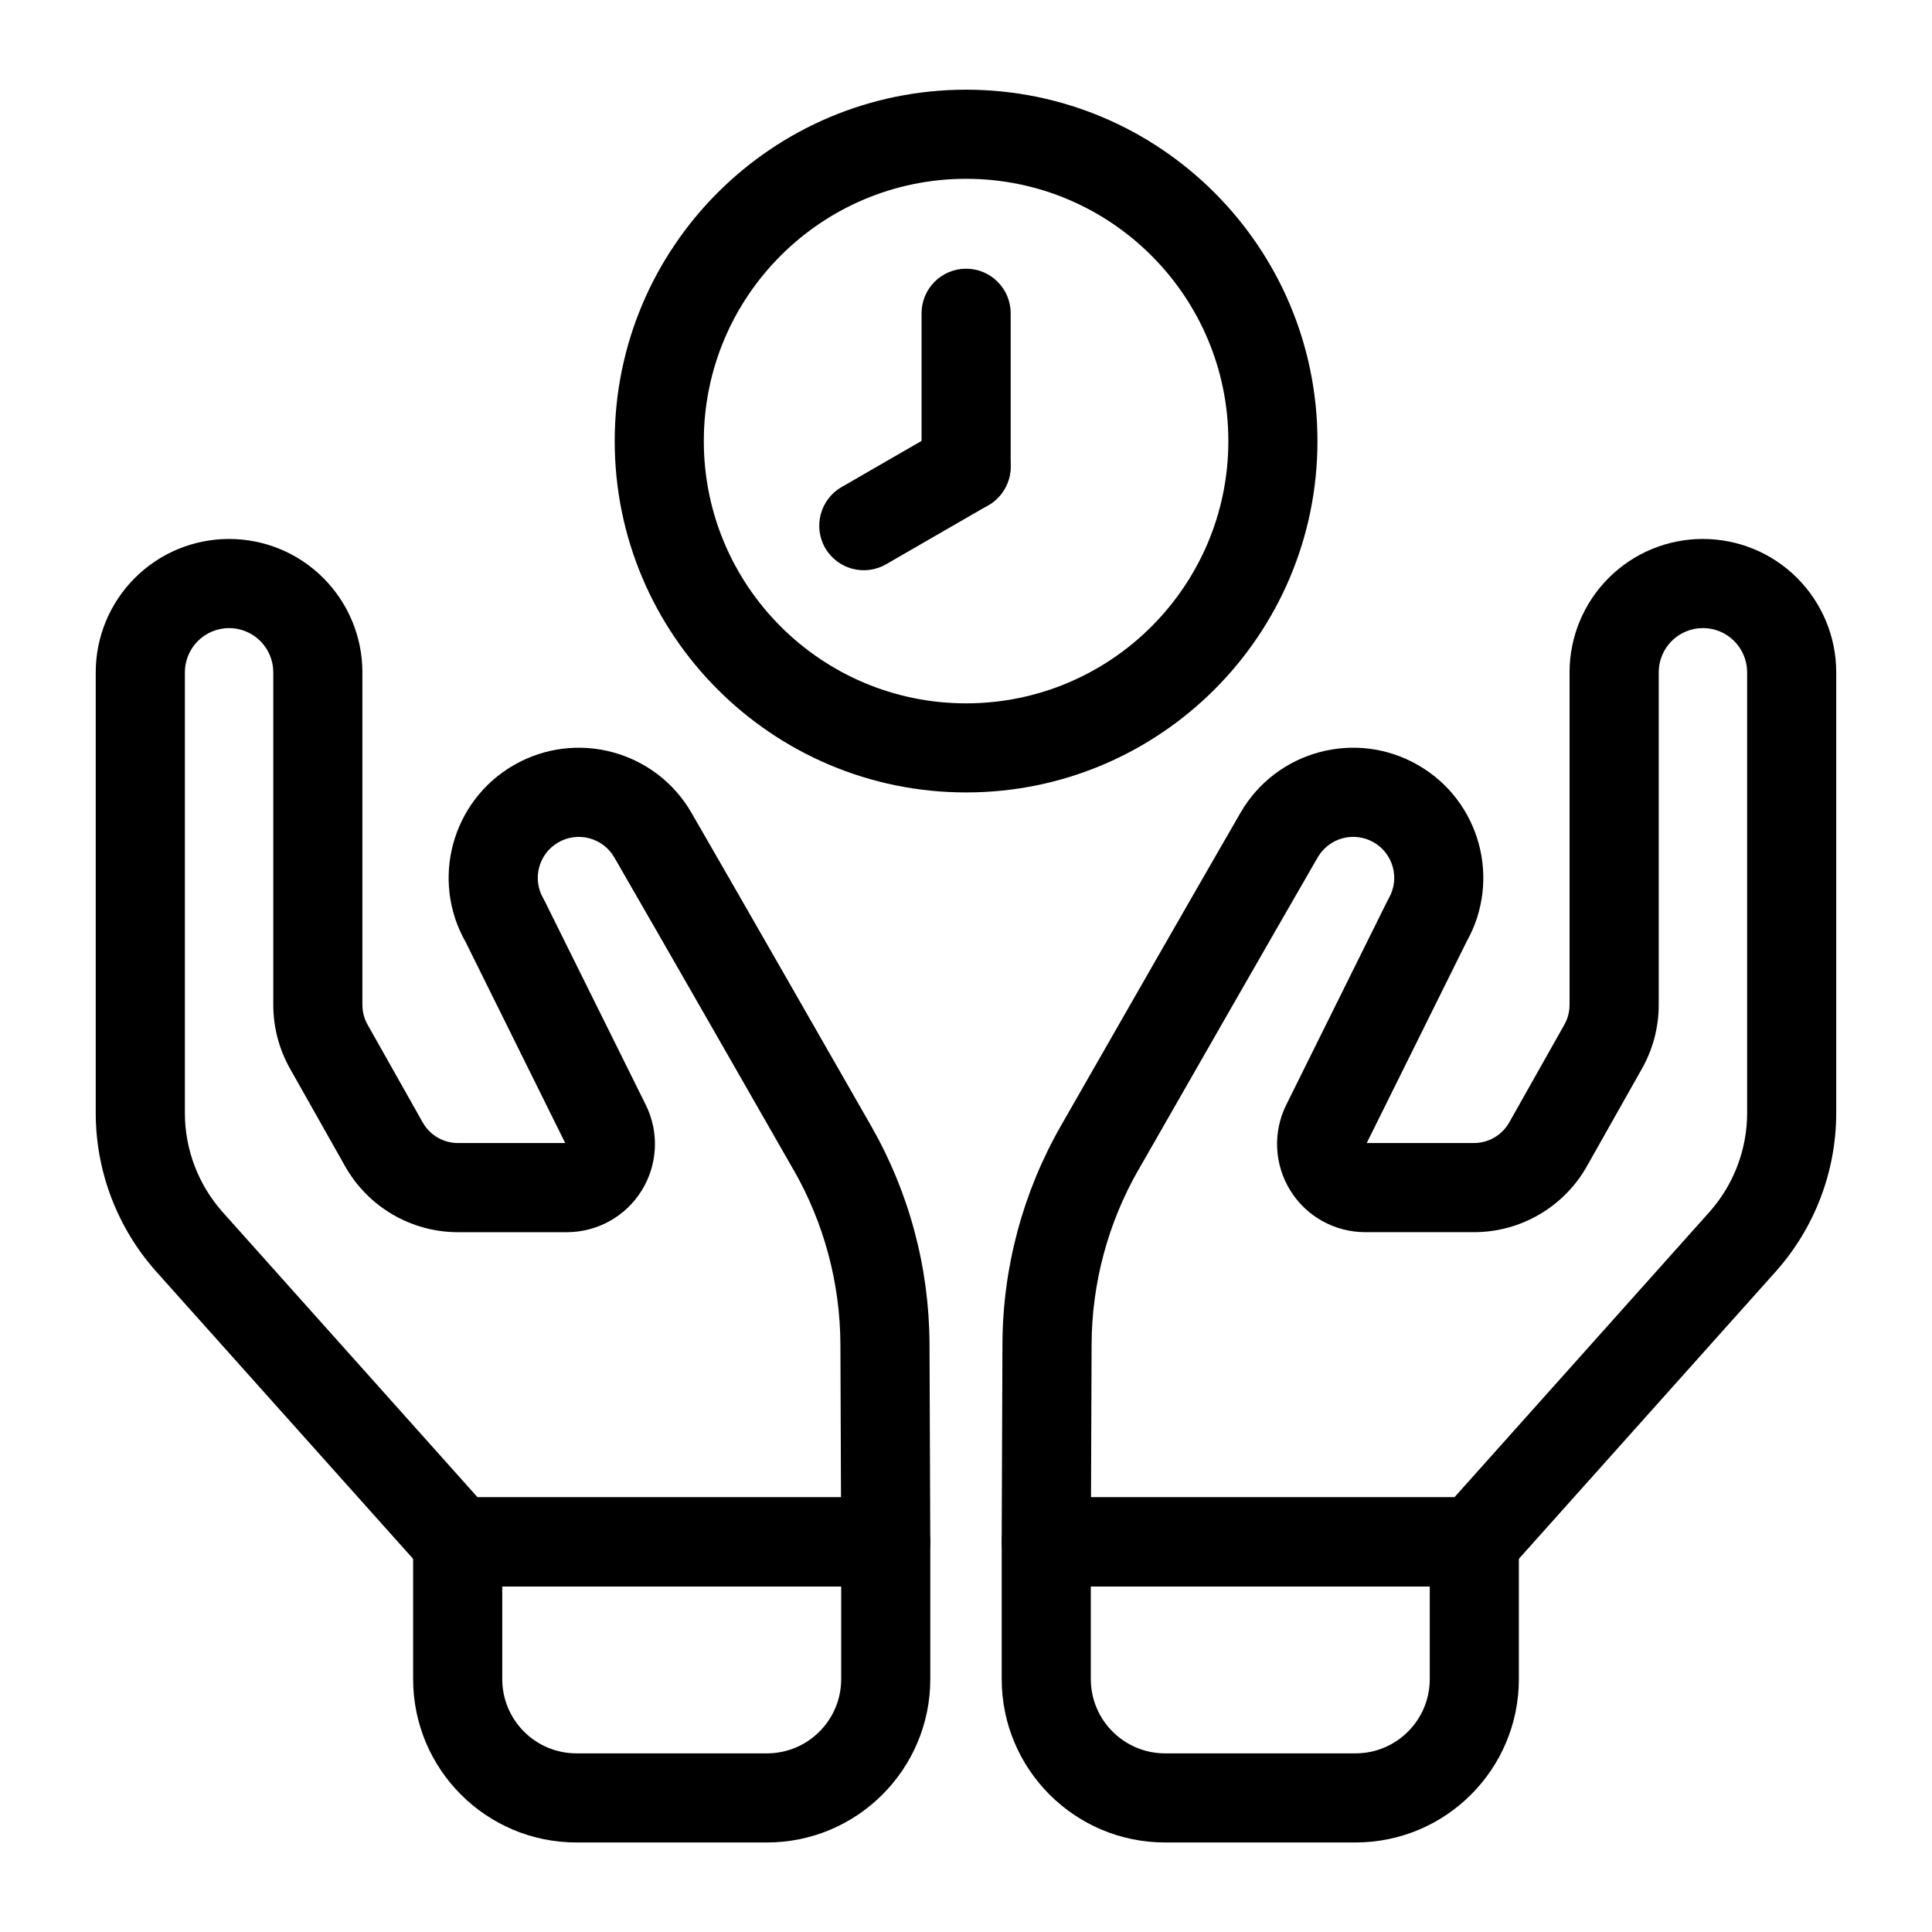
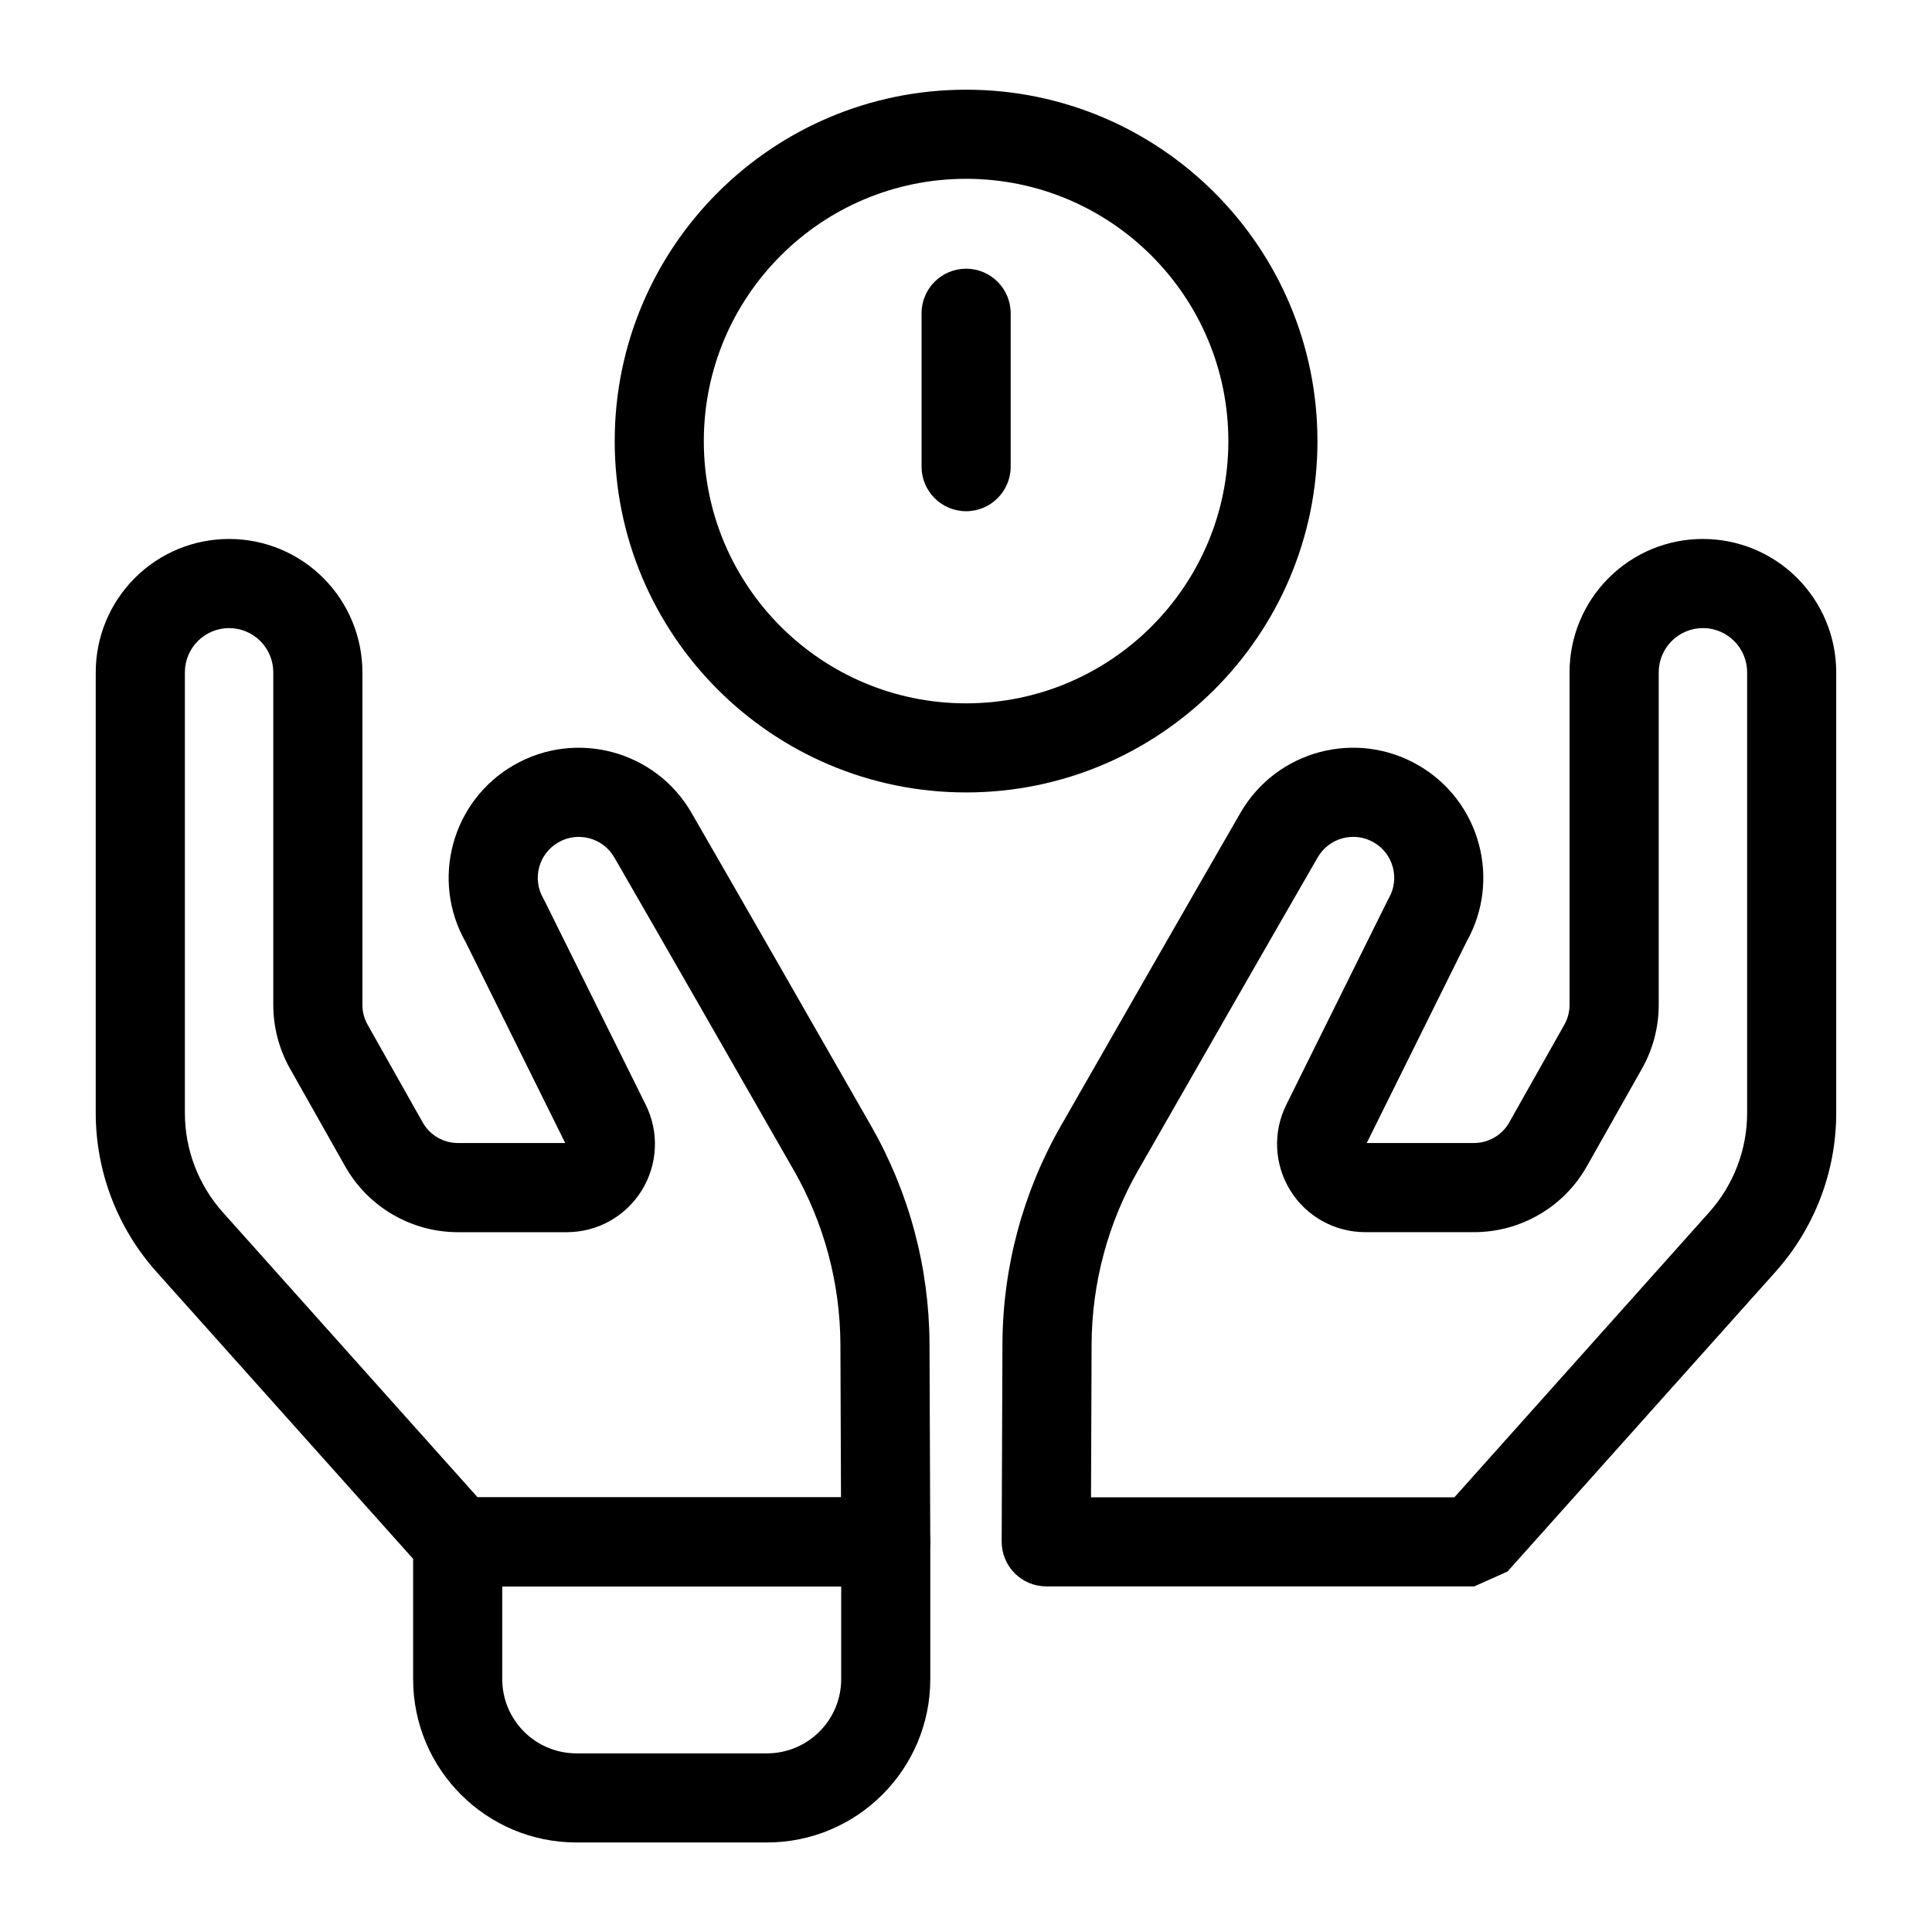
<svg xmlns="http://www.w3.org/2000/svg" fill="#000000" width="800px" height="800px" version="1.1" viewBox="144 144 512 512">
  <g fill-rule="evenodd">
    <path d="m400.03 167.77c-51.406 0-93.125 41.723-93.125 93.125 0 51.387 41.723 93.109 93.125 93.109 51.387 0 93.109-41.723 93.109-93.109 0-51.406-41.723-93.125-93.109-93.125zm0 23.617c38.352 0 69.496 31.141 69.496 69.512 0 38.352-31.141 69.496-69.496 69.496-38.367 0-69.512-31.141-69.512-69.496 0-38.367 31.141-69.512 69.512-69.512z" />
    <path d="m411.84 267.67v-40.652c0-6.519-5.305-11.809-11.809-11.809-6.519 0-11.809 5.289-11.809 11.809v40.652c0 6.519 5.289 11.809 11.809 11.809 6.504 0 11.809-5.289 11.809-11.809z" />
-     <path d="m394.12 257.44-27.109 15.648c-5.637 3.258-7.574 10.484-4.328 16.137 3.258 5.637 10.5 7.574 16.137 4.312l27.109-15.648c5.637-3.258 7.574-10.484 4.312-16.121-3.258-5.652-10.484-7.59-16.121-4.328z" />
-     <path d="m421.27 540.8c-6.519 0-11.809 5.289-11.809 11.809v36.367c0 23.914 19.398 43.297 43.297 43.297h50.461c23.914 0 43.297-19.383 43.297-43.297v-36.367c0-6.519-5.289-11.809-11.809-11.809zm11.809 23.617h89.82v24.562c0 10.863-8.801 19.68-19.68 19.68h-50.461c-10.863 0-19.68-8.816-19.68-19.68z" />
    <path d="m390.54 552.61c0-6.519-5.289-11.809-11.809-11.809h-113.44c-6.519 0-11.809 5.289-11.809 11.809v36.367c0 23.914 19.383 43.297 43.297 43.297h50.461c23.898 0 43.297-19.383 43.297-43.297v-36.367zm-23.617 11.809v24.562c0 10.863-8.816 19.68-19.68 19.68h-50.461c-10.879 0-19.68-8.816-19.68-19.68v-24.562z" />
    <path d="m595.29 286.83c-3.305 0 0 0 0 0 9.367 0 18.359 3.715 24.969 10.344 6.629 6.629 10.359 15.617 10.359 24.984v116.8c0 15.508-5.731 30.48-16.059 42.051-23.633 26.418-71.055 79.461-71.055 79.461l-8.801 3.938h-113.44c-3.133 0-6.141-1.242-8.359-3.481-2.219-2.219-3.449-5.242-3.449-8.375 0 0 0.125-29.223 0.203-52.395 0.078-20.309 5.434-40.242 15.523-57.859 13.777-24.09 34.684-60.598 47.562-82.906 9.523-16.484 30.605-22.137 47.105-12.609 16.375 9.445 22.059 30.293 12.832 46.727l-26.48 53.402h28.418c3.871 0 7.445-2.078 9.352-5.465l14.594-25.883c0.914-1.605 1.387-3.434 1.387-5.273v-88.137c0-9.367 3.731-18.359 10.359-24.984 6.613-6.629 15.602-10.344 24.969-10.344zm-65.855 253.97h-96.305l0.156-40.539c0.062-16.23 4.344-32.148 12.391-46.223h0.016c13.762-24.074 34.652-60.535 47.516-82.828 3.008-5.195 9.652-6.977 14.848-3.969 5.195 2.992 6.977 9.637 3.969 14.832-0.109 0.219-0.234 0.441-0.348 0.66l-26.812 54.066c-3.59 7.242-3.18 15.824 1.086 22.703 4.25 6.863 11.762 11.035 19.852 11.035h28.828c12.391 0 23.82-6.676 29.914-17.477 4.754-8.422 11.004-19.492 14.609-25.883 2.898-5.148 4.426-10.957 4.426-16.879v-88.137c0-3.117 1.242-6.094 3.434-8.281 2.203-2.203 5.18-3.434 8.281-3.434 3.102 0 6.078 1.227 8.281 3.434 2.188 2.188 3.434 5.164 3.434 8.281v116.8c0 9.699-3.59 19.066-10.059 26.309l-67.512 75.523z" />
    <path d="m204.71 286.83c-6.031 0 0 0 0 0 9.367 0 18.359 3.715 24.969 10.344 6.629 6.629 10.359 15.617 10.359 24.984v88.137c0 1.844 0.473 3.668 1.387 5.273l14.594 25.883c1.906 3.387 5.481 5.465 9.352 5.465h28.418l-26.371-53.23c-9.383-16.453-3.699-37.422 12.723-46.902 16.5-9.523 37.582-3.871 47.105 12.609 12.879 22.309 33.785 58.82 47.562 82.906 10.094 17.617 15.445 37.551 15.523 57.859 0.078 23.176 0.203 52.395 0.203 52.395 0 3.133-1.227 6.156-3.449 8.375-2.219 2.234-5.227 3.481-8.359 3.481h-113.44l-8.801-3.938s-47.422-53.043-71.055-79.461c-10.328-11.57-16.059-26.543-16.059-42.051v-116.8c0-9.367 3.731-18.359 10.359-24.984 6.613-6.629 15.602-10.344 24.969-10.344zm65.855 253.97-67.512-75.523c-6.473-7.242-10.059-16.609-10.059-26.309v-116.8c0-3.117 1.242-6.094 3.434-8.281 2.203-2.203 5.18-3.434 8.281-3.434 3.102 0 6.078 1.227 8.281 3.434 2.188 2.188 3.434 5.164 3.434 8.281v88.137c0 5.918 1.527 11.73 4.426 16.879 3.606 6.391 9.855 17.461 14.609 25.883 6.094 10.801 17.523 17.477 29.914 17.477h28.828c8.094 0 15.602-4.172 19.852-11.035 4.266-6.879 4.676-15.461 1.086-22.703l-26.812-54.066c-0.109-0.219-0.234-0.441-0.348-0.66-3.008-5.195-1.227-11.84 3.969-14.832 5.195-3.008 11.84-1.227 14.848 3.969 12.863 22.293 33.754 58.758 47.516 82.828h0.016c8.047 14.074 12.328 29.992 12.391 46.223l0.156 40.539z" />
  </g>
</svg>